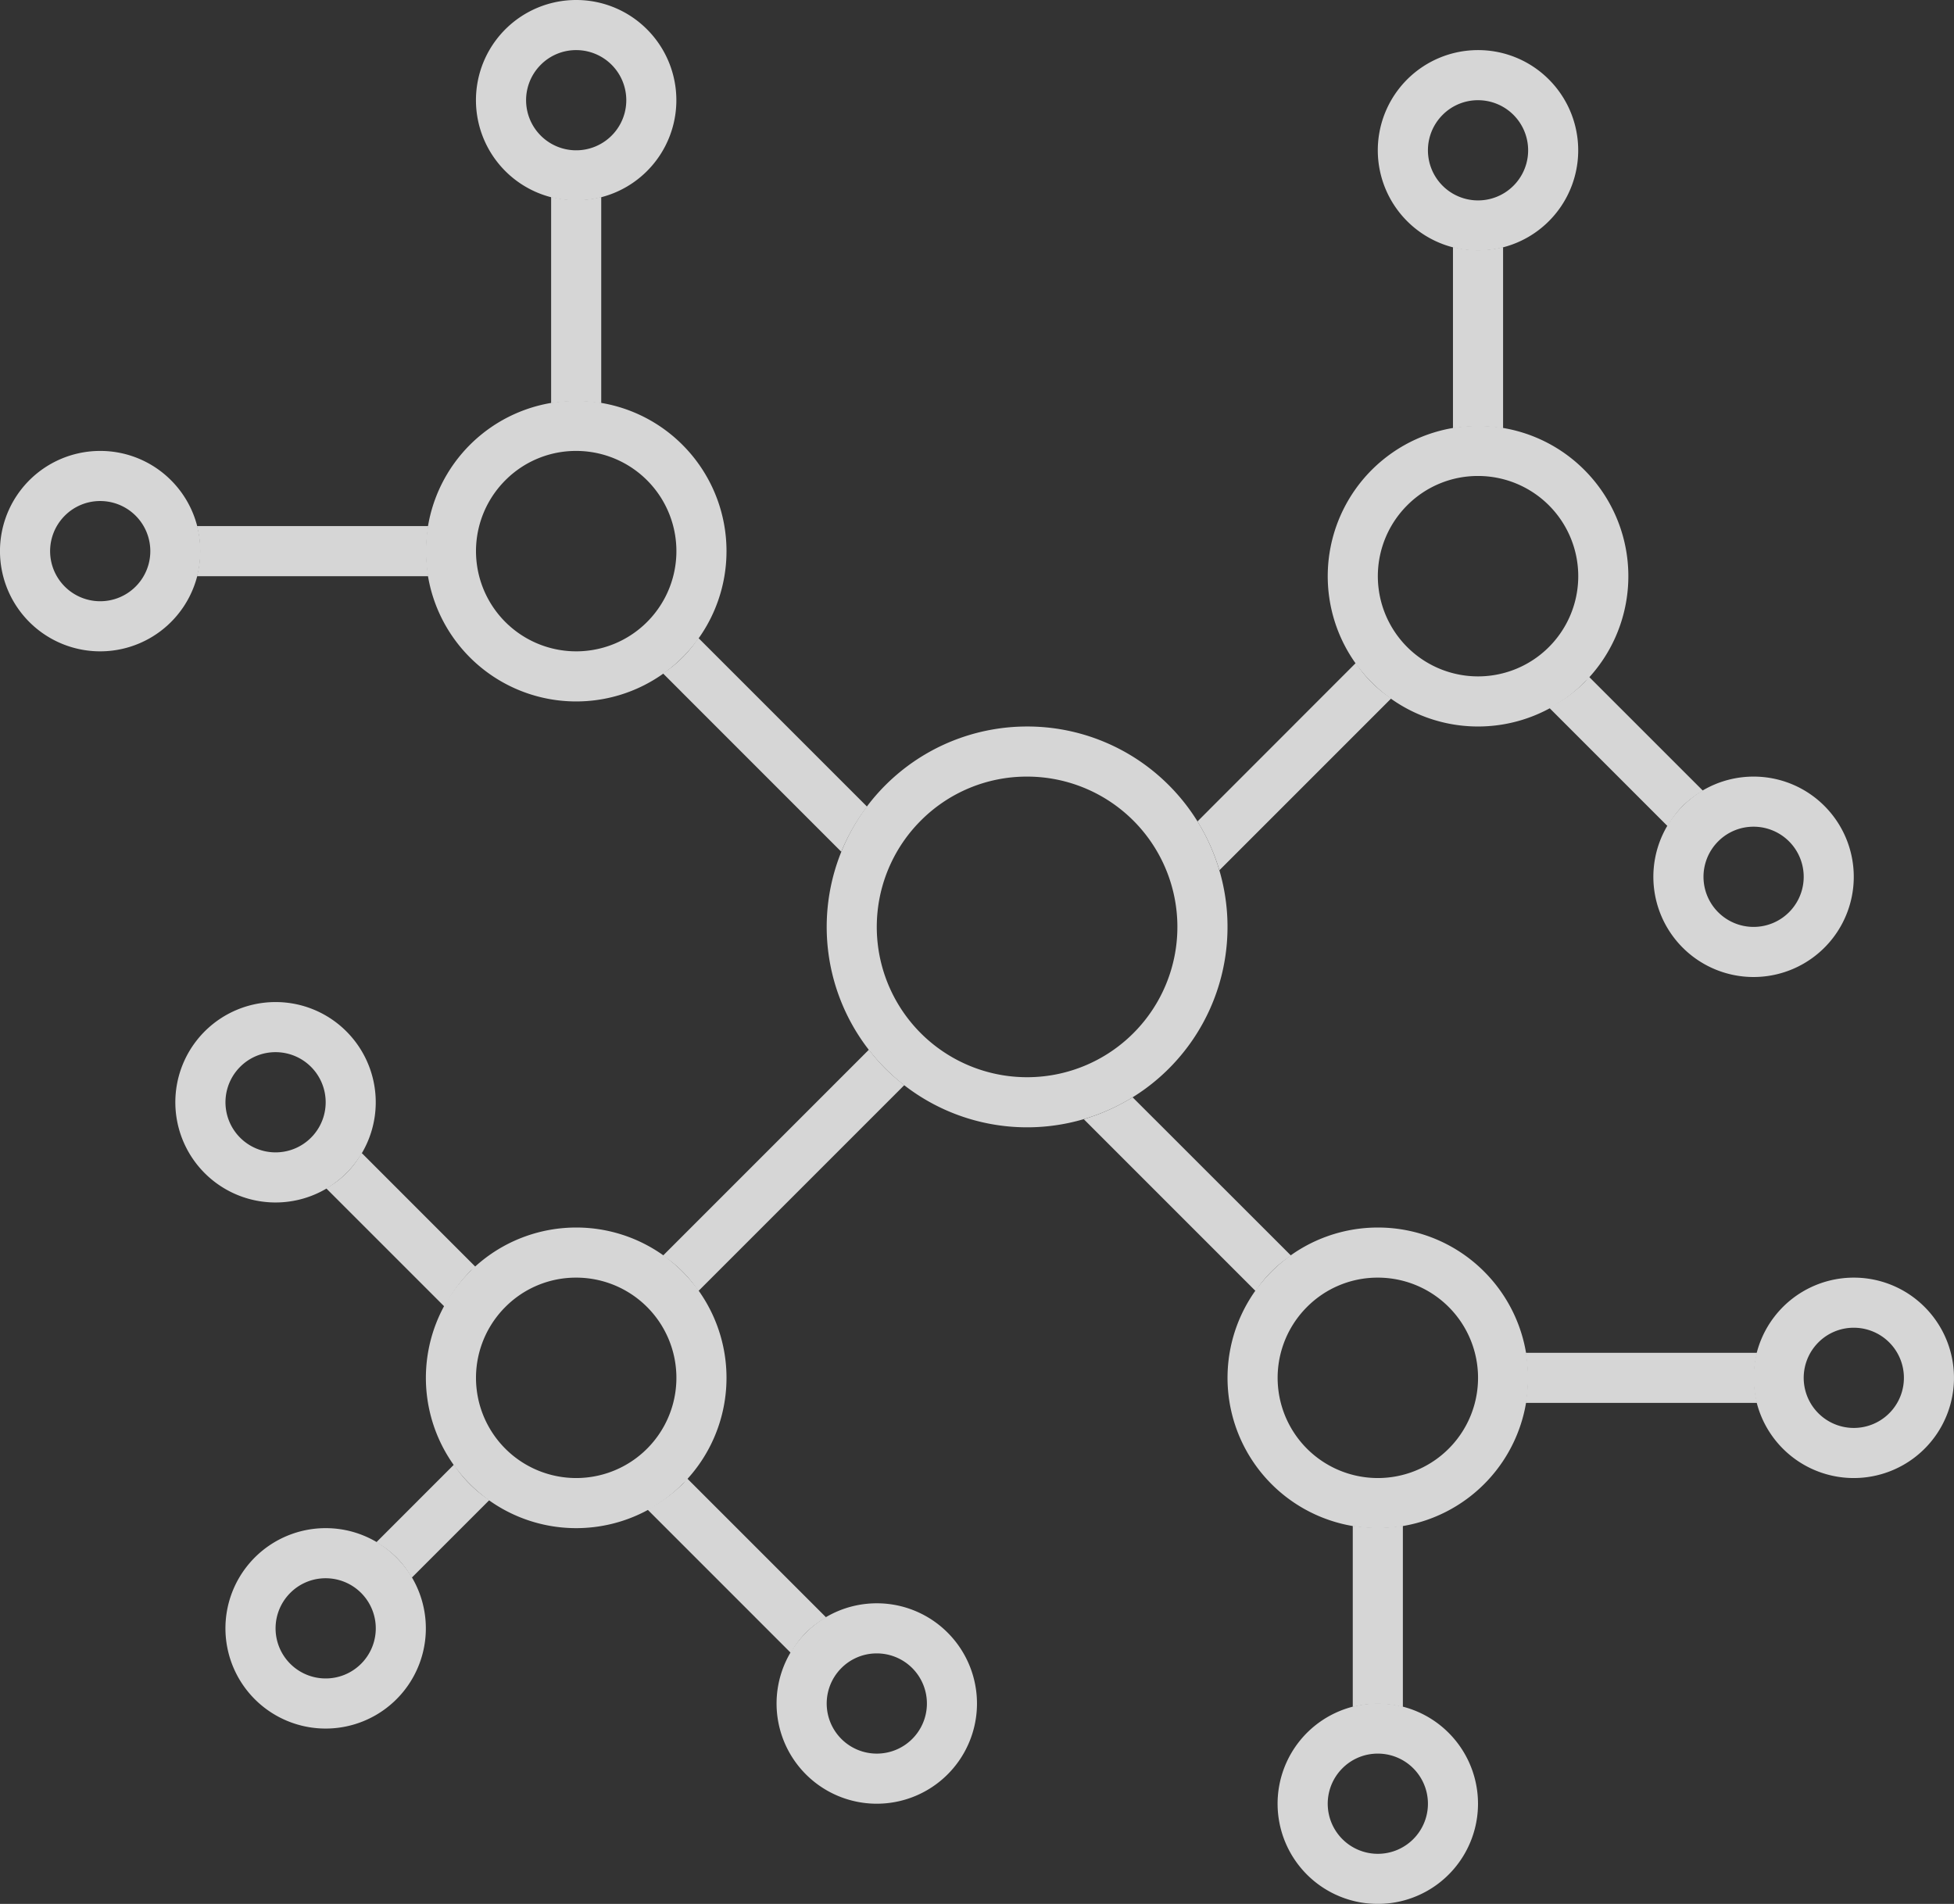
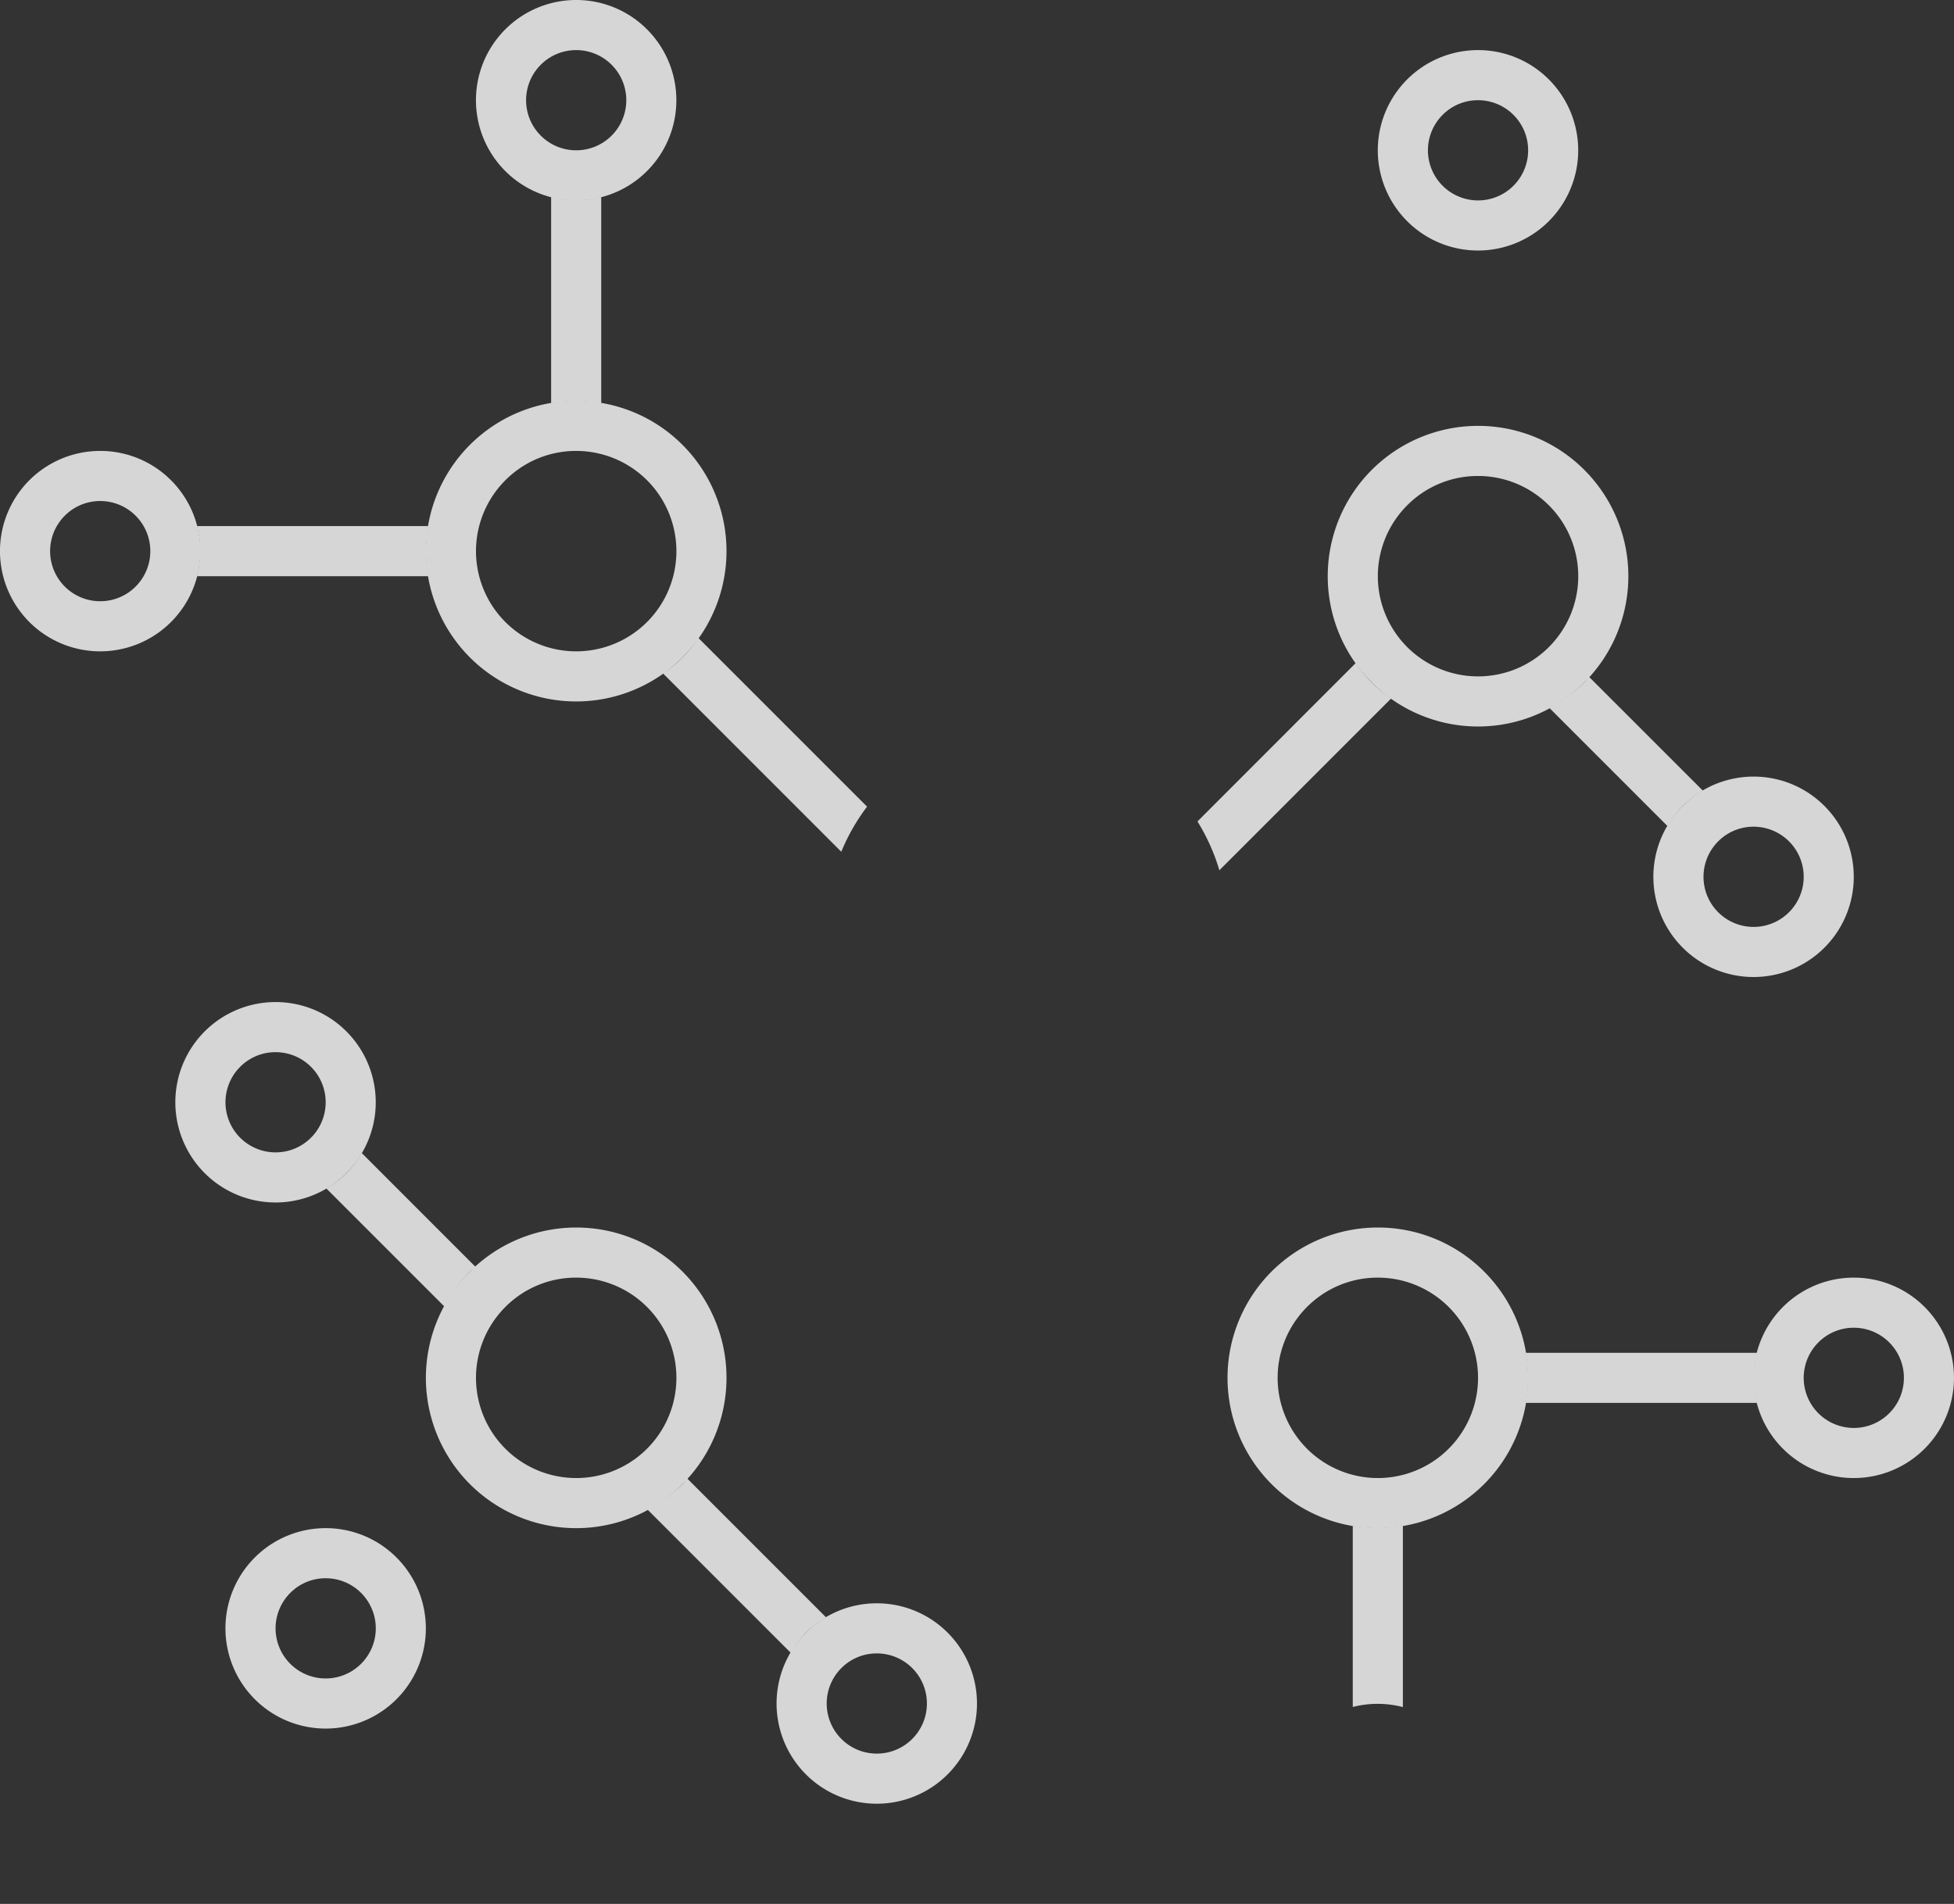
<svg xmlns="http://www.w3.org/2000/svg" width="78" height="76" viewBox="0 0 78 76">
  <rect x="0" y="0" width="78" height="76" fill="#333333" stroke="none" />
  <g id="icon_:_infla" data-name="icon : infla" transform="translate(-367 -254)" opacity="0.8">
    <path id="パス_54" data-name="パス 54" d="M426,273a4,4,0,1,1-2.828,1.172A3.971,3.971,0,0,1,426,273m0-2a6,6,0,1,0,4.243,1.757A5.984,5.984,0,0,0,426,271Z" fill="#fff" />
    <path id="パス_55" data-name="パス 55" d="M390,305a4,4,0,1,1-2.828,1.172A3.971,3.971,0,0,1,390,305m0-2a6,6,0,1,0,4.243,1.757A5.984,5.984,0,0,0,390,303Z" fill="#fff" />
    <path id="パス_56" data-name="パス 56" d="M399.172,319.172a3.923,3.923,0,0,1,.807-.607l-5.55-5.55c-.067.073-.115.157-.186.228a5.952,5.952,0,0,1-1.4,1.011l5.725,5.725A3.923,3.923,0,0,1,399.172,319.172Z" fill="#fff" />
    <path id="パス_57" data-name="パス 57" d="M402,320a2,2,0,1,1-1.414.586A1.986,1.986,0,0,1,402,320m0-2a4,4,0,1,0,2.828,1.172A3.987,3.987,0,0,0,402,318Z" fill="#fff" />
    <path id="パス_58" data-name="パス 58" d="M434.172,286.172a3.923,3.923,0,0,1,.807-.607l-4.55-4.55c-.067.073-.115.157-.186.228a5.952,5.952,0,0,1-1.4,1.011l4.725,4.725A3.923,3.923,0,0,1,434.172,286.172Z" fill="#fff" />
    <path id="パス_59" data-name="パス 59" d="M437,287a2,2,0,1,1-1.414.586A1.986,1.986,0,0,1,437,287m0-2a4,4,0,1,0,2.828,1.172A3.987,3.987,0,0,0,437,285Z" fill="#fff" />
    <path id="パス_60" data-name="パス 60" d="M384.1,275h-9.239a3.985,3.985,0,0,1,0,2H384.1A5.994,5.994,0,0,1,384.1,275Z" fill="#fff" />
    <path id="パス_61" data-name="パス 61" d="M371,274a2,2,0,1,1-1.414.586A1.986,1.986,0,0,1,371,274m0-2a4,4,0,1,0,2.828,1.172A3.987,3.987,0,0,0,371,272Z" fill="#fff" />
-     <path id="パス_62" data-name="パス 62" d="M425,263.857V271.1a5.994,5.994,0,0,1,2,0v-7.239A3.985,3.985,0,0,1,425,263.857Z" fill="#fff" />
+     <path id="パス_62" data-name="パス 62" d="M425,263.857V271.1v-7.239A3.985,3.985,0,0,1,425,263.857Z" fill="#fff" />
    <path id="パス_63" data-name="パス 63" d="M426,258a2,2,0,1,1-1.414.586A1.986,1.986,0,0,1,426,258m0-2a4,4,0,1,0,2.828,1.172A3.987,3.987,0,0,0,426,256Z" fill="#fff" />
-     <path id="パス_64" data-name="パス 64" d="M382.828,316.172a3.923,3.923,0,0,1,.607.807l3.1-3.1a4.958,4.958,0,0,1-1.414-1.414l-3.1,3.1A3.923,3.923,0,0,1,382.828,316.172Z" fill="#fff" />
    <path id="パス_65" data-name="パス 65" d="M380,317a2,2,0,1,1-1.414.586A1.986,1.986,0,0,1,380,317m0-2a4,4,0,1,0,2.828,1.172A3.987,3.987,0,0,0,380,315Z" fill="#fff" />
    <path id="パス_66" data-name="パス 66" d="M381.435,300.021a3.6,3.6,0,0,1-1.414,1.414l4.725,4.725a5.952,5.952,0,0,1,1.011-1.4c.071-.071.155-.119.228-.186Z" fill="#fff" />
    <path id="パス_67" data-name="パス 67" d="M378,296a2,2,0,1,1-1.414.586A1.986,1.986,0,0,1,378,296m0-2a4,4,0,1,0,2.828,1.172A3.987,3.987,0,0,0,378,294Z" fill="#fff" />
    <path id="パス_68" data-name="パス 68" d="M422,305a4,4,0,1,1-2.828,1.172A3.971,3.971,0,0,1,422,305m0-2a6,6,0,1,0,4.243,1.757A5.984,5.984,0,0,0,422,303Z" fill="#fff" />
    <path id="パス_69" data-name="パス 69" d="M390,272a4,4,0,1,1-2.828,1.172A3.971,3.971,0,0,1,390,272m0-2a6,6,0,1,0,4.243,1.757A5.984,5.984,0,0,0,390,270Z" fill="#fff" />
    <path id="パス_70" data-name="パス 70" d="M401.612,286.2l-6.734-6.734a4.958,4.958,0,0,1-1.414,1.414L400.583,288A7.982,7.982,0,0,1,401.612,286.2Z" fill="#fff" />
    <path id="パス_71" data-name="パス 71" d="M415.675,288.739l6.861-6.861a4.958,4.958,0,0,1-1.414-1.414L414.8,286.79A7.974,7.974,0,0,1,415.675,288.739Z" fill="#fff" />
-     <path id="パス_72" data-name="パス 72" d="M410.261,298.675l6.861,6.861a4.958,4.958,0,0,1,1.414-1.414L412.21,297.8A8.012,8.012,0,0,1,410.261,298.675Z" fill="#fff" />
-     <path id="パス_73" data-name="パス 73" d="M402.343,296.657a8.044,8.044,0,0,1-.658-.756l-8.221,8.221a4.958,4.958,0,0,1,1.414,1.414l8.221-8.221A8.044,8.044,0,0,1,402.343,296.657Z" fill="#fff" />
-     <path id="パス_74" data-name="パス 74" d="M408,285a6,6,0,1,1-4.243,1.757A5.963,5.963,0,0,1,408,285m0-2a8,8,0,1,0,5.657,2.343A7.976,7.976,0,0,0,408,283Z" fill="#fff" />
    <path id="パス_75" data-name="パス 75" d="M389,261.857V270.1a5.994,5.994,0,0,1,2,0v-8.239A3.985,3.985,0,0,1,389,261.857Z" fill="#fff" />
    <path id="パス_76" data-name="パス 76" d="M390,256a2,2,0,1,1-1.414.586A1.986,1.986,0,0,1,390,256m0-2a4,4,0,1,0,2.828,1.172A3.987,3.987,0,0,0,390,254Z" fill="#fff" />
    <path id="パス_77" data-name="パス 77" d="M437.143,310a3.985,3.985,0,0,1,0-2H427.9a5.994,5.994,0,0,1,0,2Z" fill="#fff" />
    <path id="パス_78" data-name="パス 78" d="M441,307a2,2,0,1,1-1.414.586A1.986,1.986,0,0,1,441,307m0-2a4,4,0,1,0,2.828,1.172A3.987,3.987,0,0,0,441,305Z" fill="#fff" />
    <path id="パス_79" data-name="パス 79" d="M423,322.143V314.9a5.994,5.994,0,0,1-2,0v7.239A3.985,3.985,0,0,1,423,322.143Z" fill="#fff" />
-     <path id="パス_80" data-name="パス 80" d="M422,324a2,2,0,1,1-1.414.586A1.986,1.986,0,0,1,422,324m0-2a4,4,0,1,0,2.828,1.172A3.987,3.987,0,0,0,422,322Z" fill="#fff" />
  </g>
</svg>